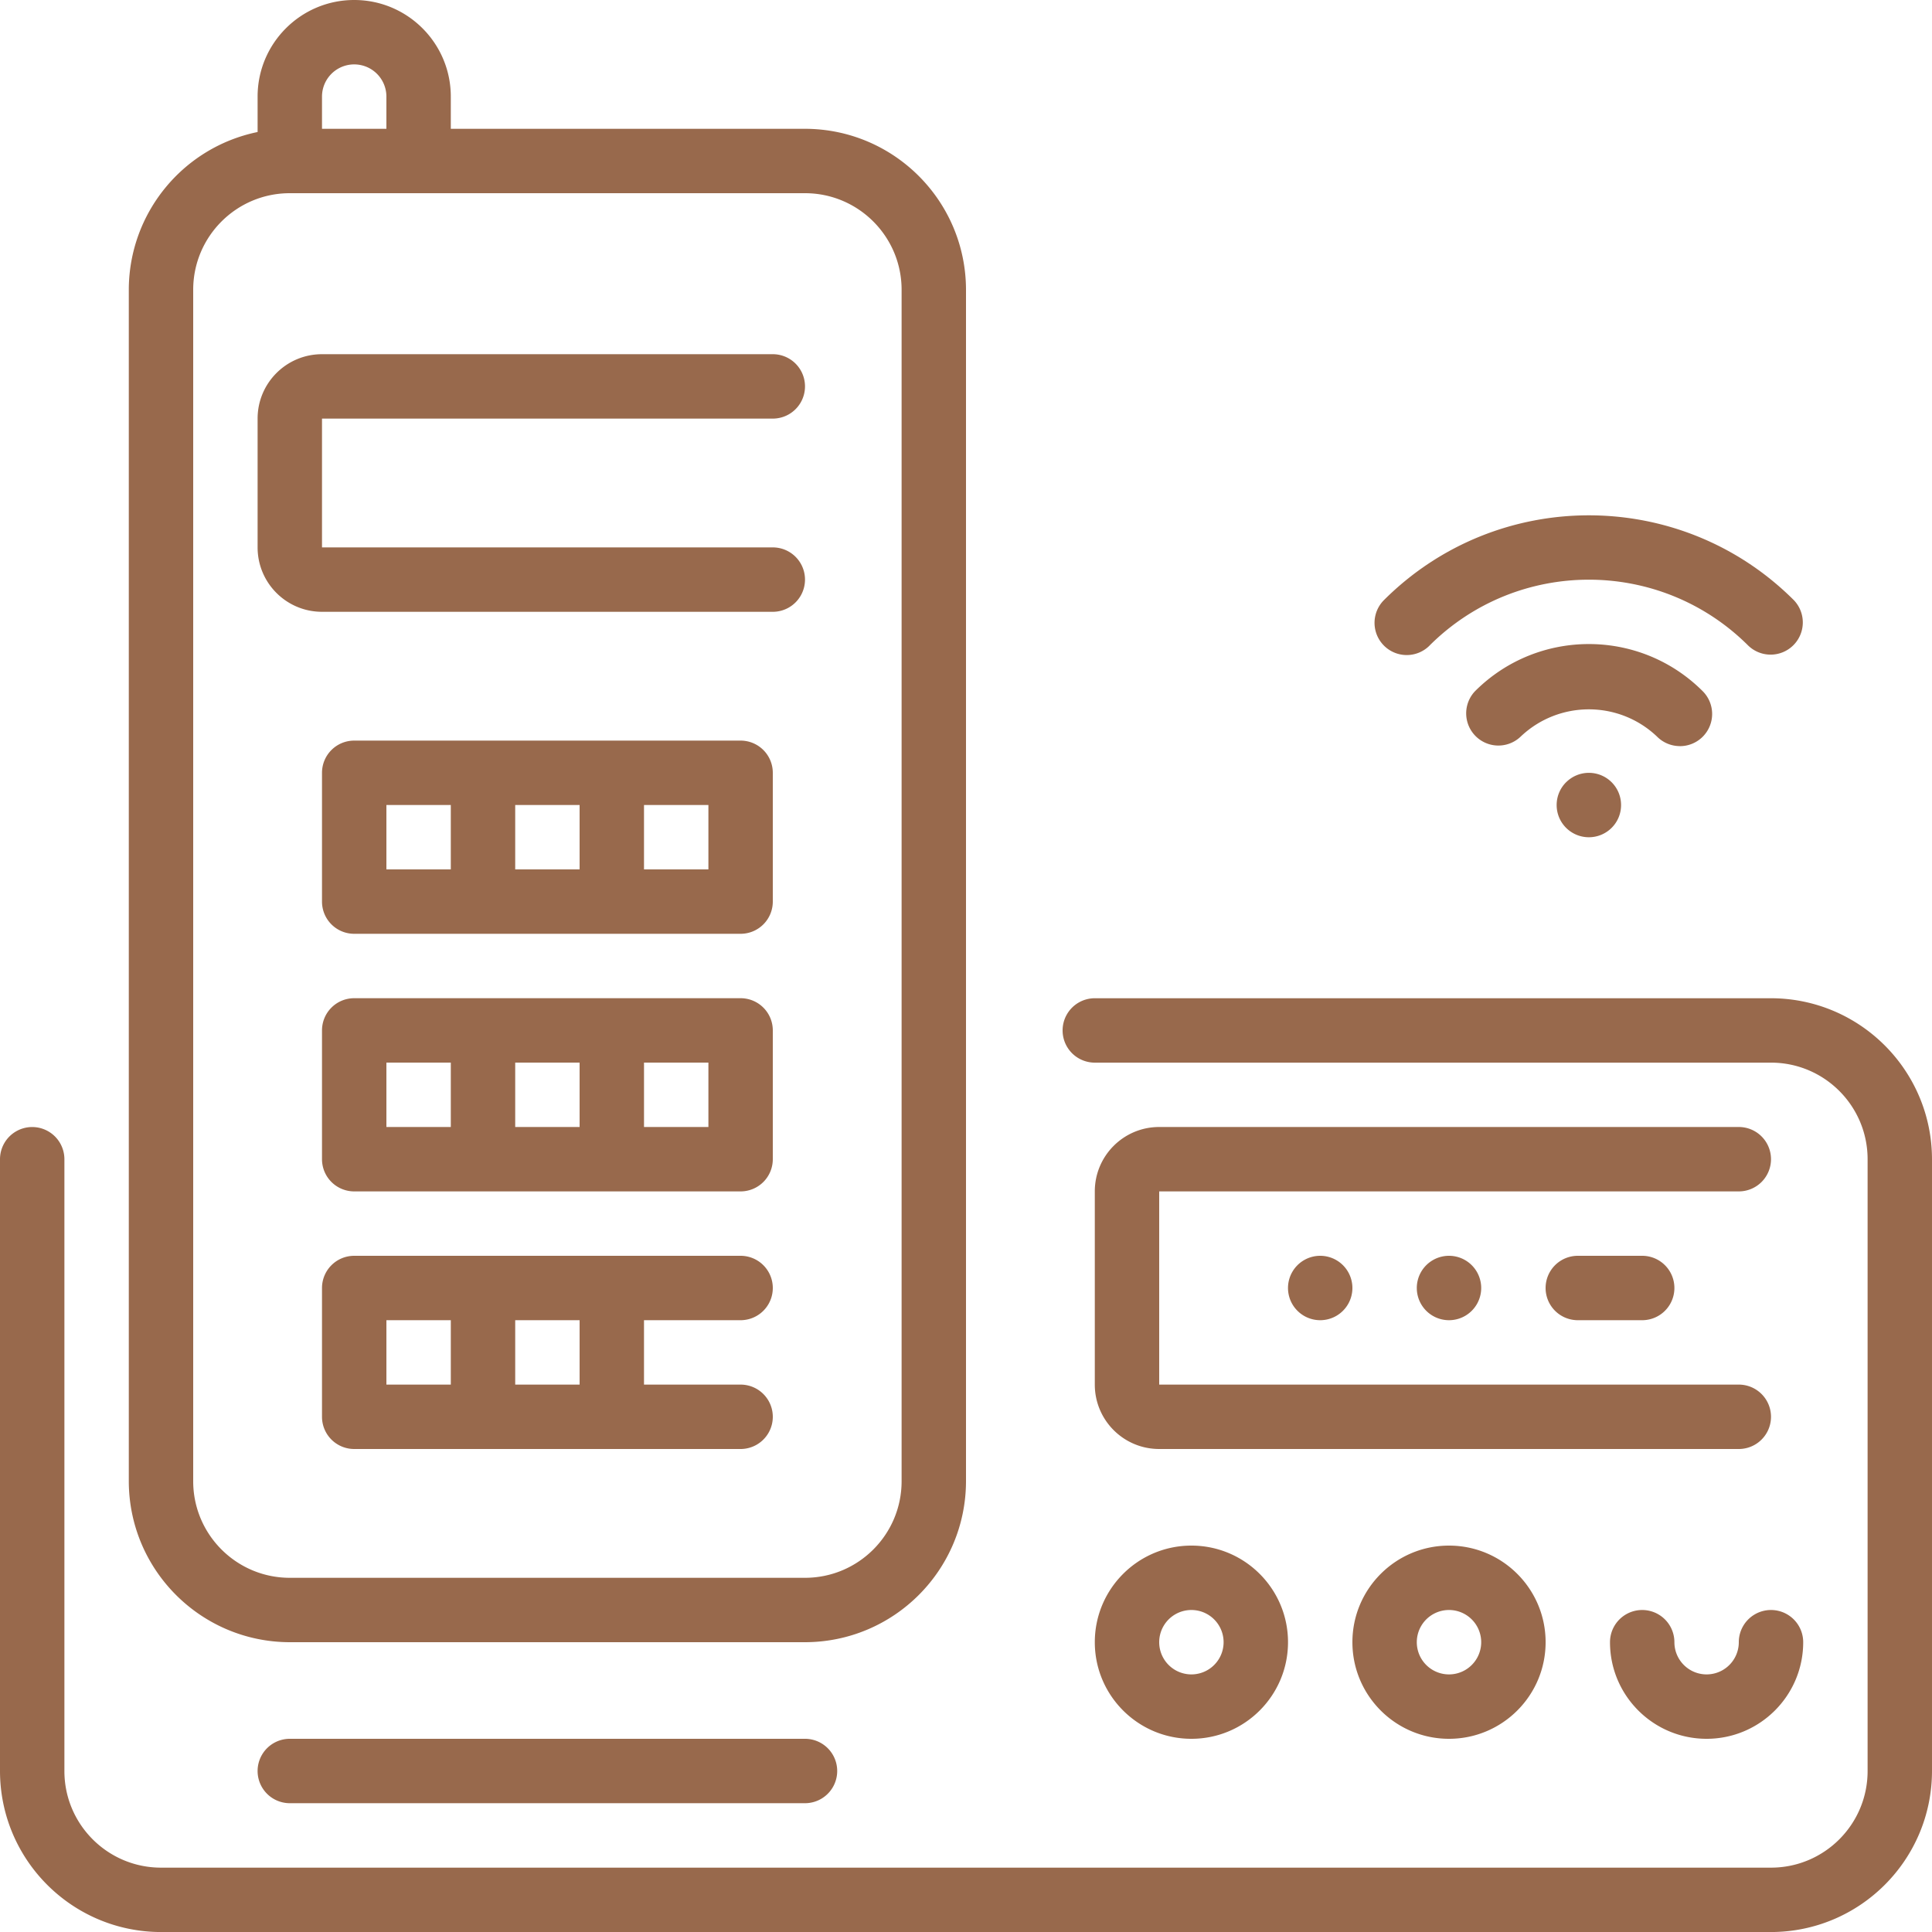
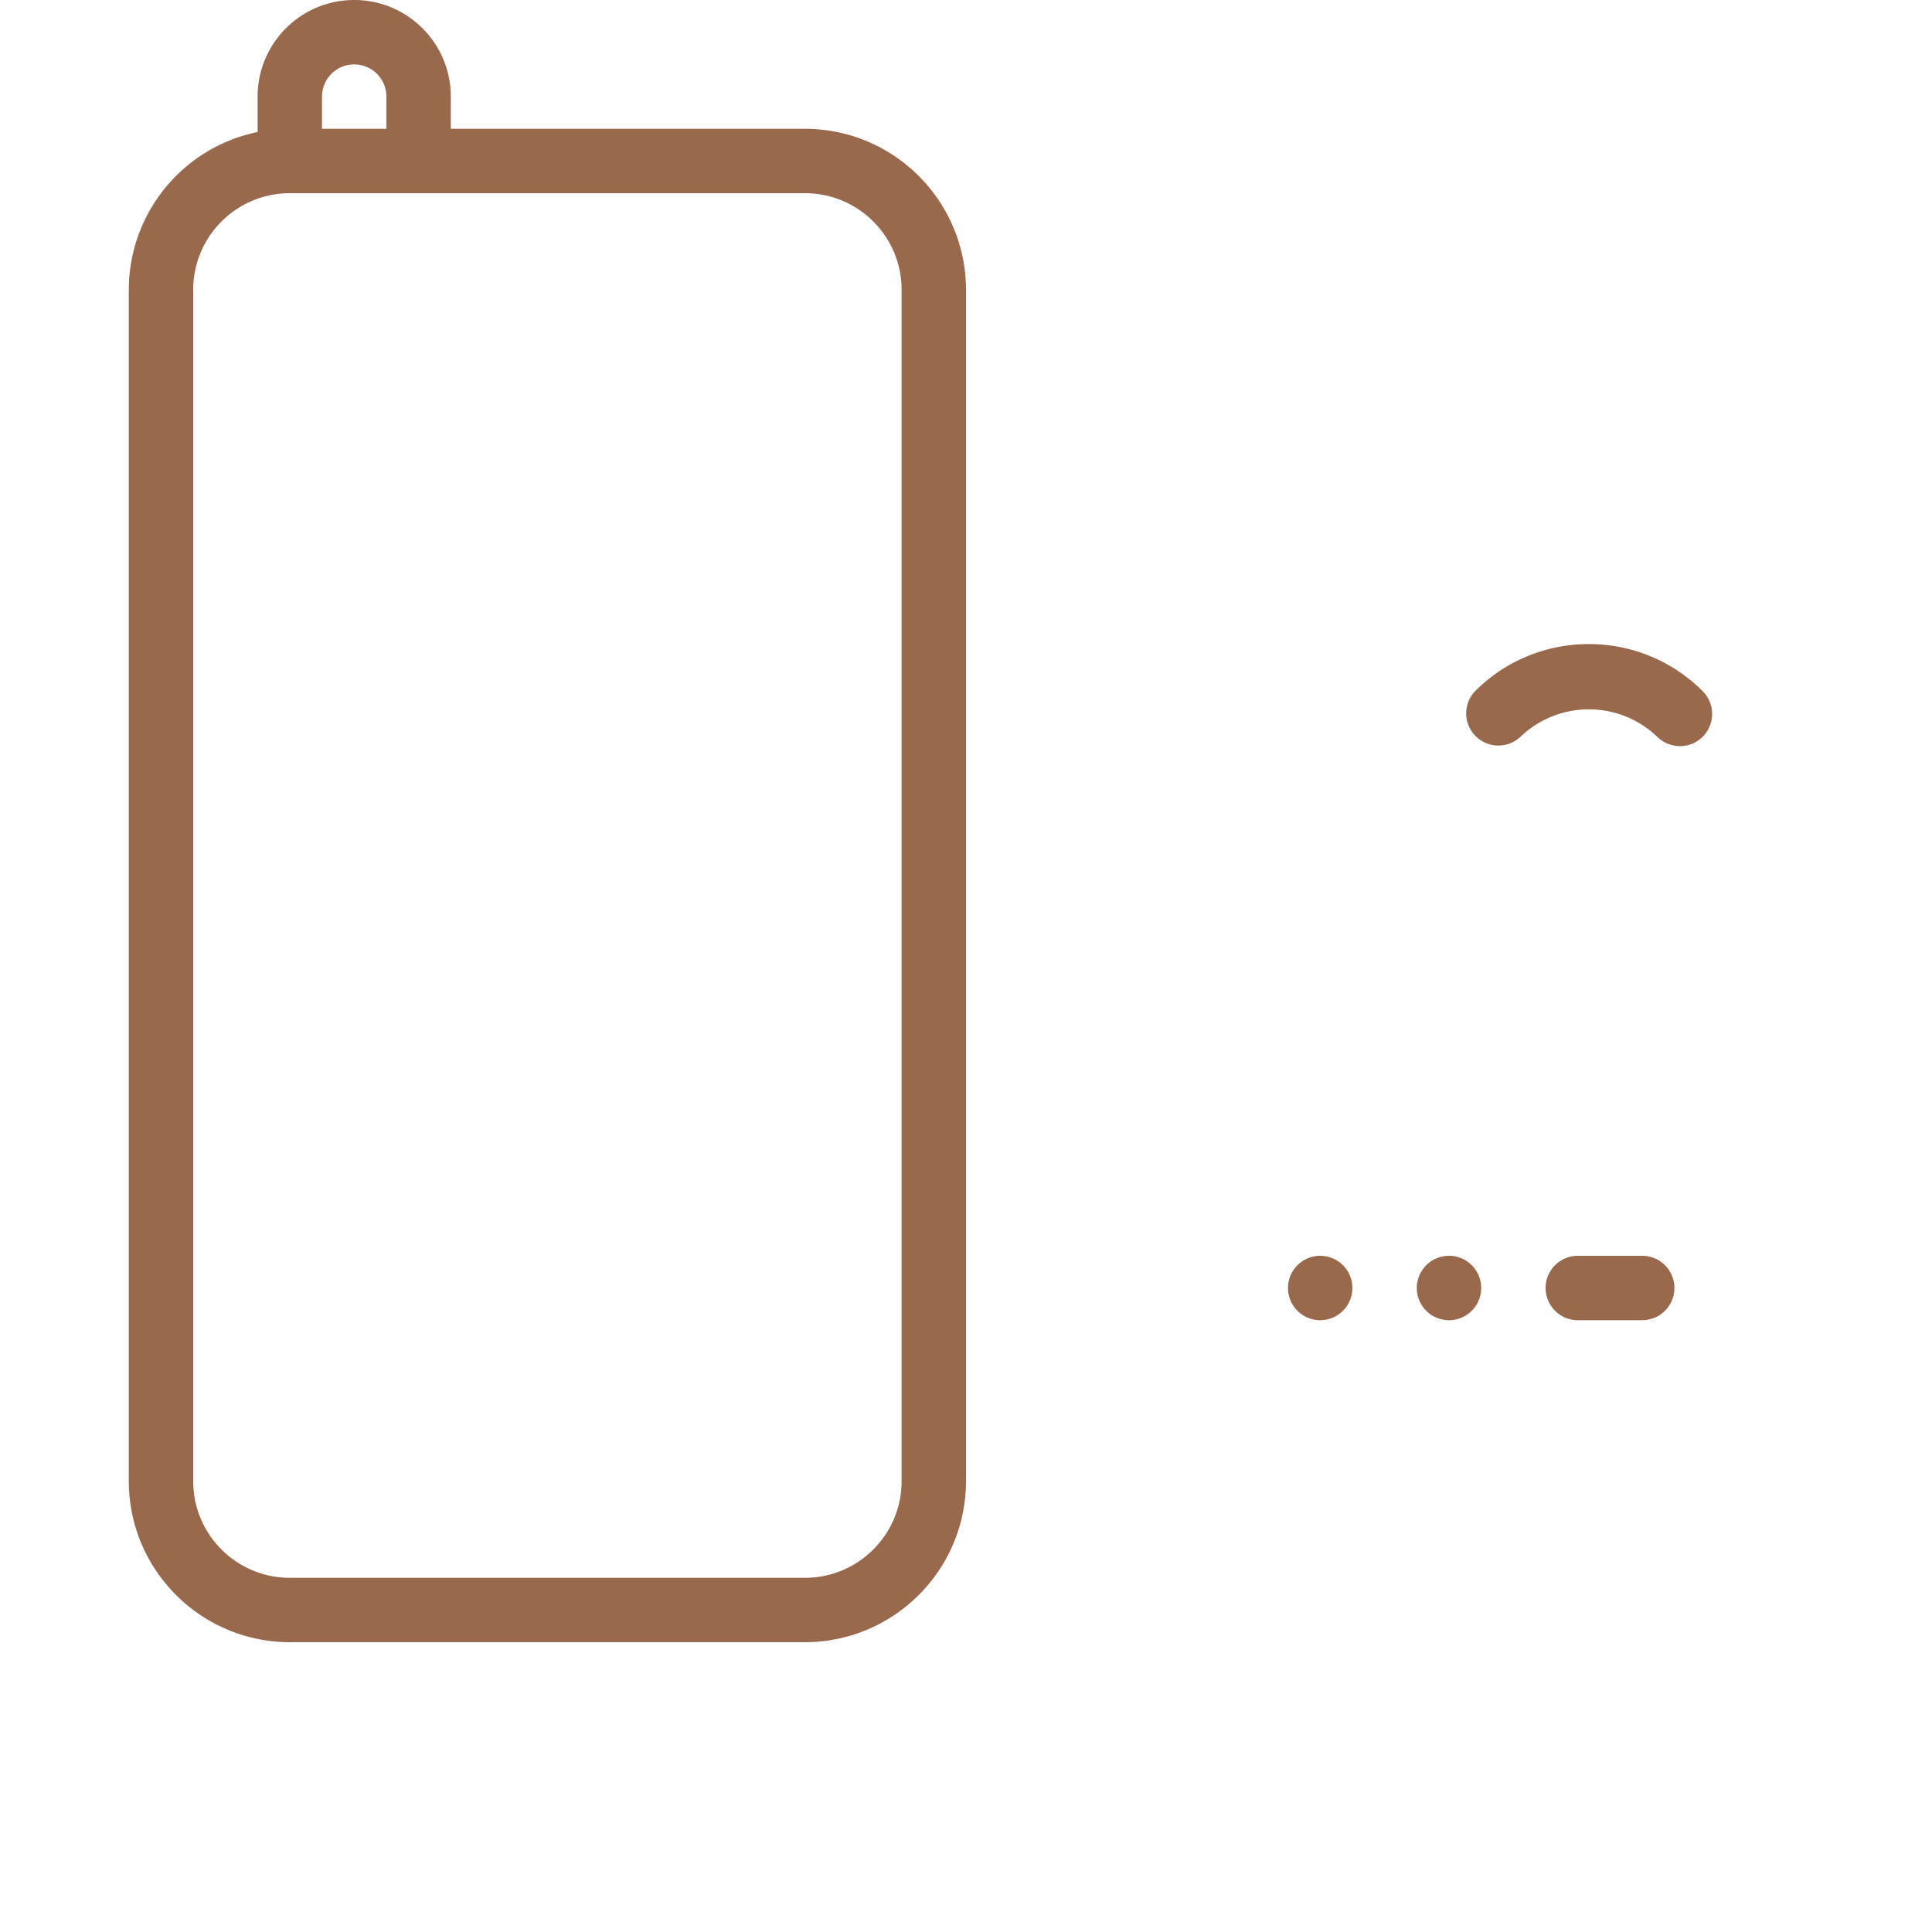
<svg xmlns="http://www.w3.org/2000/svg" version="1.1" width="512" height="512" x="0" y="0" viewBox="0 0 480 480" style="enable-background:new 0 0 512 512" xml:space="preserve" class="">
  <g>
    <path d="m72 408h128c22.08-.03 39.97-17.92 40-40v-296c-.03-22.08-17.92-39.97-40-40h-88v-8c0-13.25-10.75-24-24-24s-24 10.75-24 24v8.8c-18.61 3.83-31.98 20.2-32 39.2v296c.03 22.08 17.92 39.97 40 40zm8-384a8 8 0 0 1 16 0v8h-16zm-32 48c0-13.25 10.75-24 24-24h128c13.25 0 24 10.75 24 24v296c0 13.25-10.75 24-24 24h-128c-13.25 0-24-10.75-24-24zm0 0" fill="#98694c" data-original="#000000" class="" />
-     <path d="m80 152h112a8 8 0 0 0 0-16h-112v-32h112a8 8 0 0 0 0-16h-112c-8.84 0-16 7.16-16 16v32c0 8.84 7.16 16 16 16zm104 32h-96a8 8 0 0 0-8 8v32a8 8 0 0 0 8 8h96a8 8 0 0 0 8-8v-32a8 8 0 0 0-8-8zm-88 16h16v16h-16zm32 0h16v16h-16zm48 16h-16v-16h16zm8 32h-96a8 8 0 0 0-8 8v32a8 8 0 0 0 8 8h96a8 8 0 0 0 8-8v-32a8 8 0 0 0-8-8zm-88 16h16v16h-16zm32 0h16v16h-16zm48 16h-16v-16h16zm8 48a8 8 0 0 0 0-16h-96a8 8 0 0 0-8 8v32a8 8 0 0 0 8 8h96a8 8 0 0 0 0-16h-24v-16zm-88 0h16v16h-16zm32 0h16v16h-16zm312-40a8 8 0 0 0-8-8h-144c-8.84 0-16 7.16-16 16v48c0 8.84 7.16 16 16 16h144a8 8 0 0 0 0-16h-144v-48h144a8 8 0 0 0 8-8zm-144 144c13.25 0 24-10.75 24-24s-10.75-24-24-24s-24 10.75-24 24s10.75 24 24 24zm0-32a8 8 0 1 1 0 16a8 8 0 0 1 0-16zm40 8c0 13.25 10.75 24 24 24s24-10.75 24-24s-10.75-24-24-24s-24 10.75-24 24zm32 0a8 8 0 1 1-16 0a8 8 0 0 1 16 0zm64 0a8 8 0 0 1-16 0a8 8 0 0 0-16 0c0 13.25 10.75 24 24 24s24-10.75 24-24a8 8 0 0 0-16 0zm-360 24a8 8 0 0 0 0 16h128a8 8 0 0 0 0-16zm0 0" fill="#98694c" data-original="#000000" class="" />
    <path d="m392 312a8 8 0 0 0 0 16h16a8 8 0 0 0 0-16zm-24 8a8 8 0 1 1-16 0a8 8 0 0 1 16 0zm-32 0a8 8 0 1 1-16 0a8 8 0 0 1 16 0zm81.37-134.62a8 8 0 0 0 5.66-13.66c-15.62-15.61-40.94-15.61-56.56 0a8 8 0 0 0 11.31 11.31c9.5-9.06 24.44-9.06 33.93 0a8 8 0 0 0 5.66 2.34zm0 0" fill="#98694c" data-original="#000000" class="" />
-     <path d="m355.15 160.4c21.88-21.84 57.32-21.84 79.2 0a8 8 0 0 0 11.21-.1a8 8 0 0 0 .1-11.21c-28.13-28.08-73.69-28.08-101.82 0a8 8 0 0 0 0 11.31a8 8 0 0 0 11.32 0zm33.94 33.95c-3.12 3.12-3.13 8.19 0 11.32a8.01 8.01 0 0 0 11.32 0c3.12-3.12 3.12-8.19 0-11.32a8 8 0 0 0-11.31 0zm50.91 53.66h-168a8 8 0 0 0 0 16h168c13.25 0 24 10.75 24 24v152c0 13.25-10.75 24-24 24h-400c-13.25 0-24-10.75-24-24v-152a8 8 0 0 0-16 0v152c.03 22.08 17.92 39.97 40 40h400c22.08-.03 39.97-17.92 40-40v-152c-.03-22.08-17.92-39.97-40-40zm0 0" fill="#98694c" data-original="#000000" class="" />
  </g>
</svg>